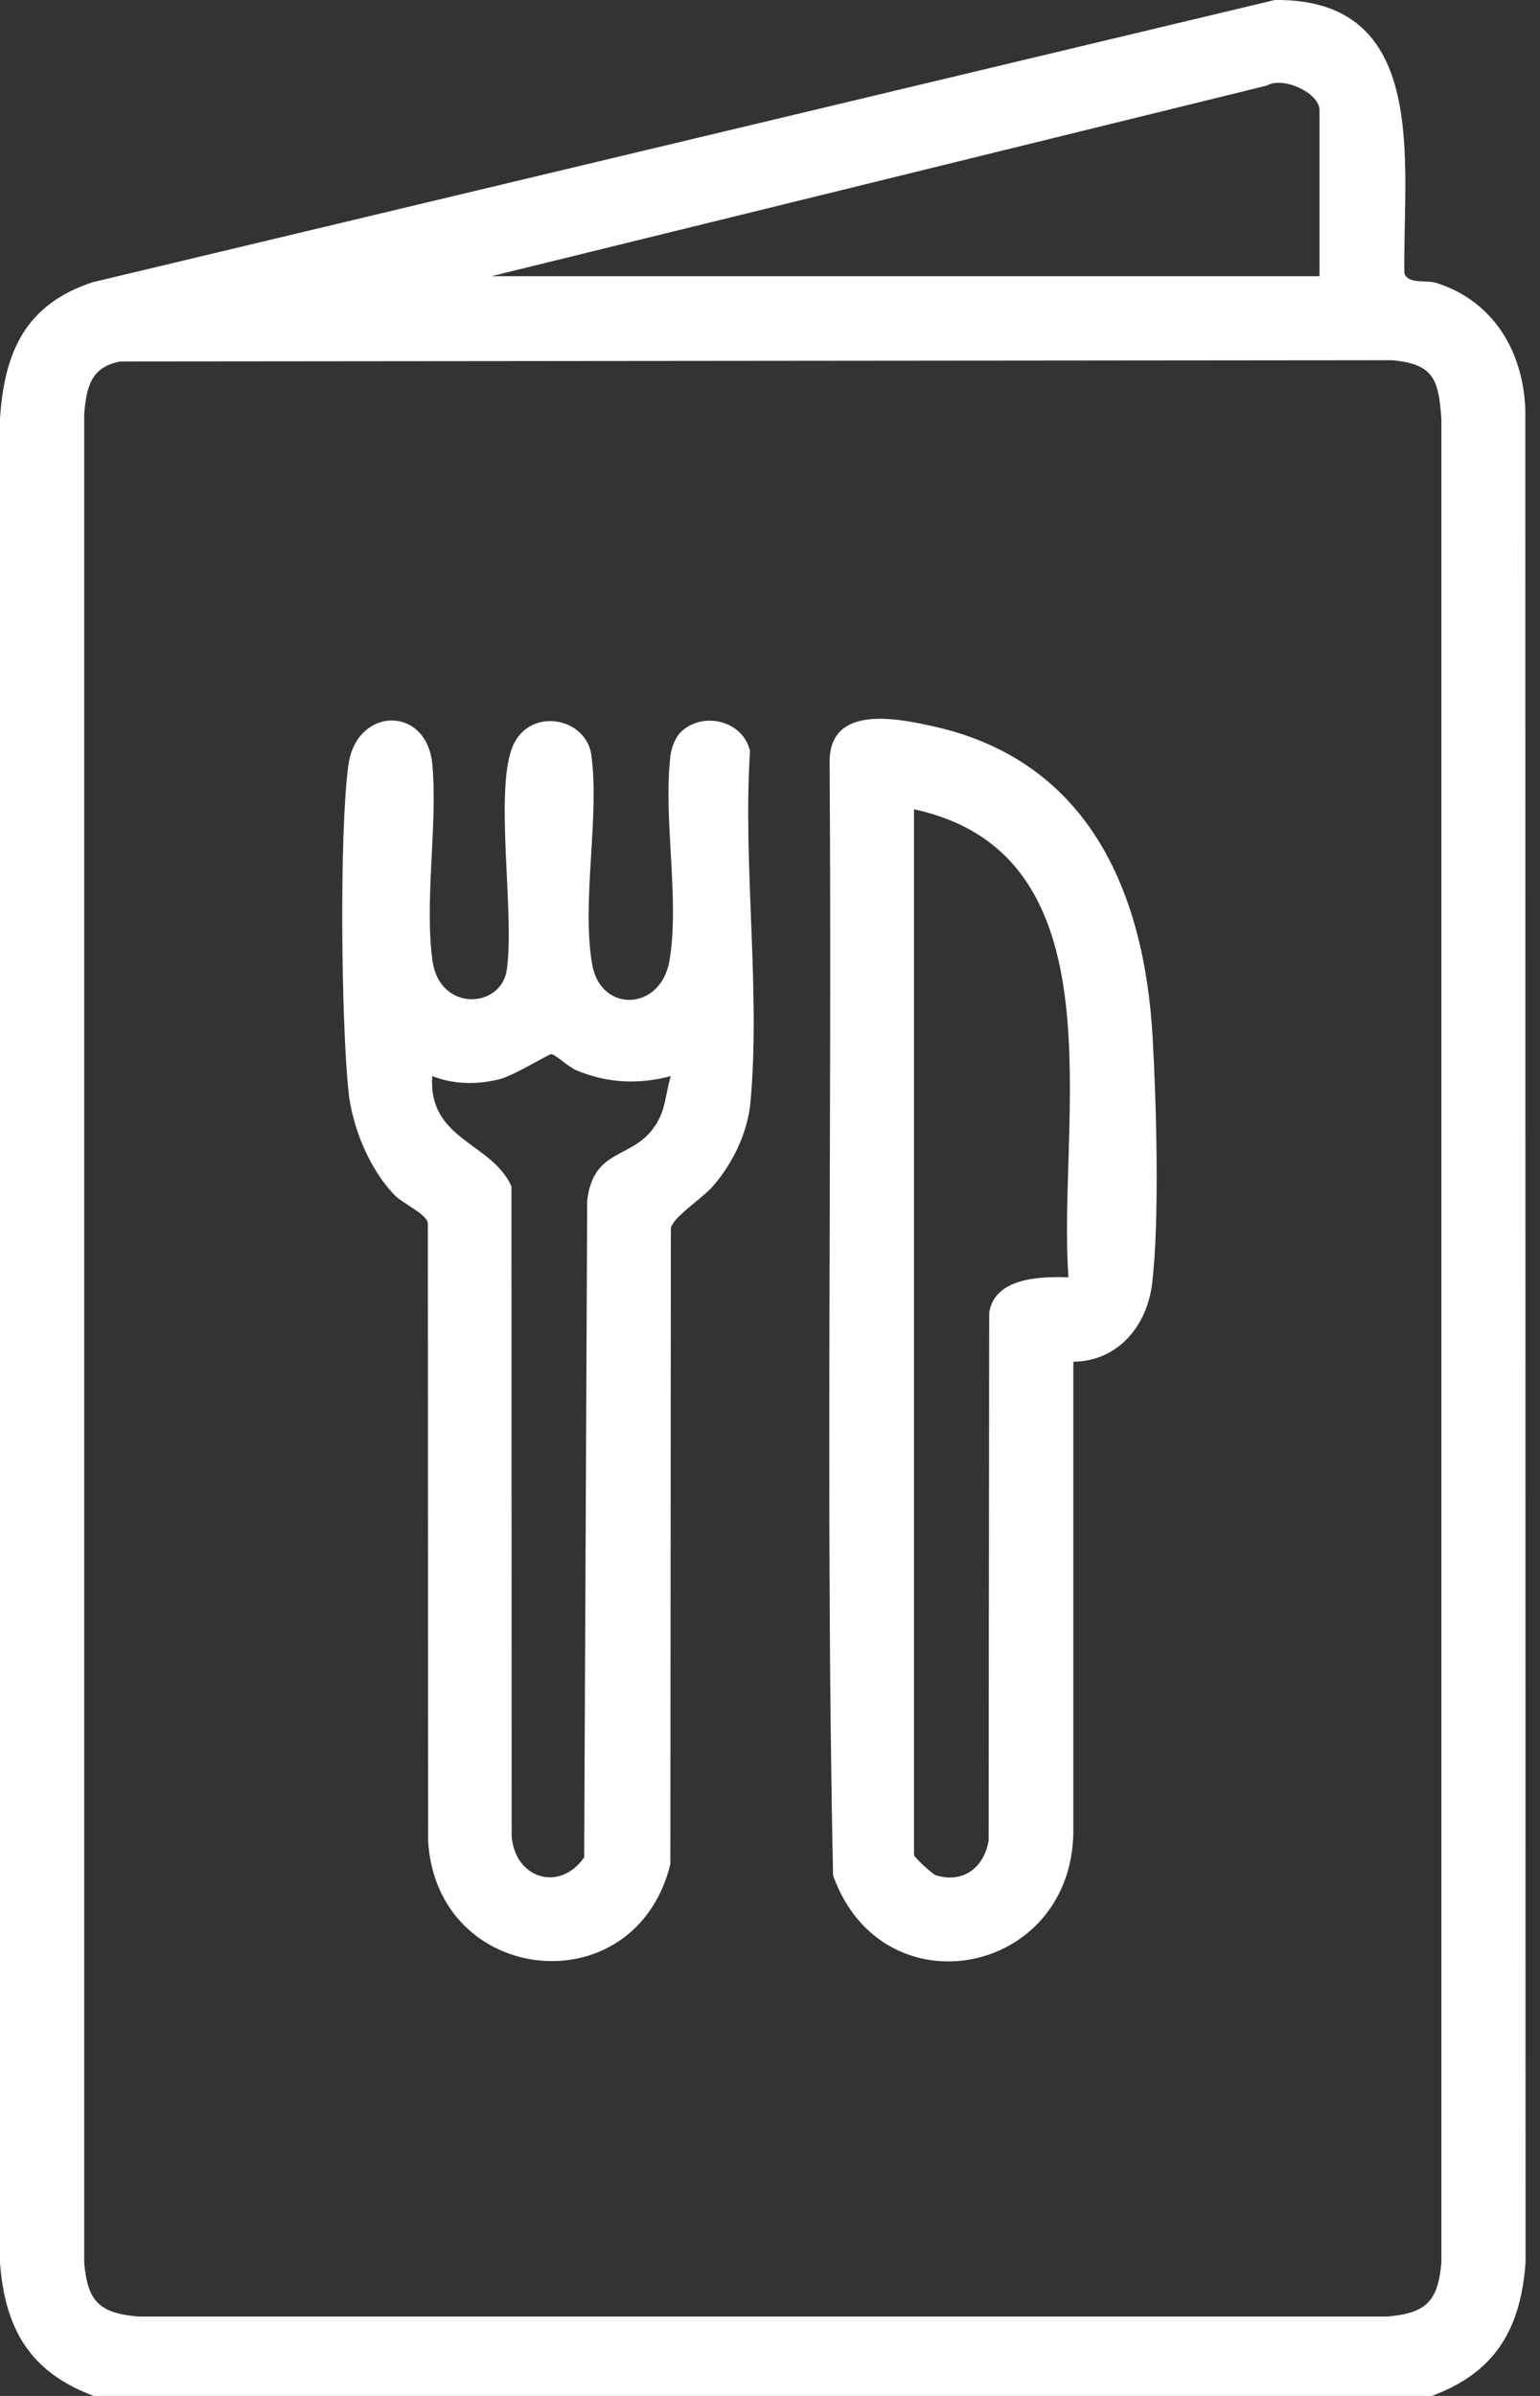
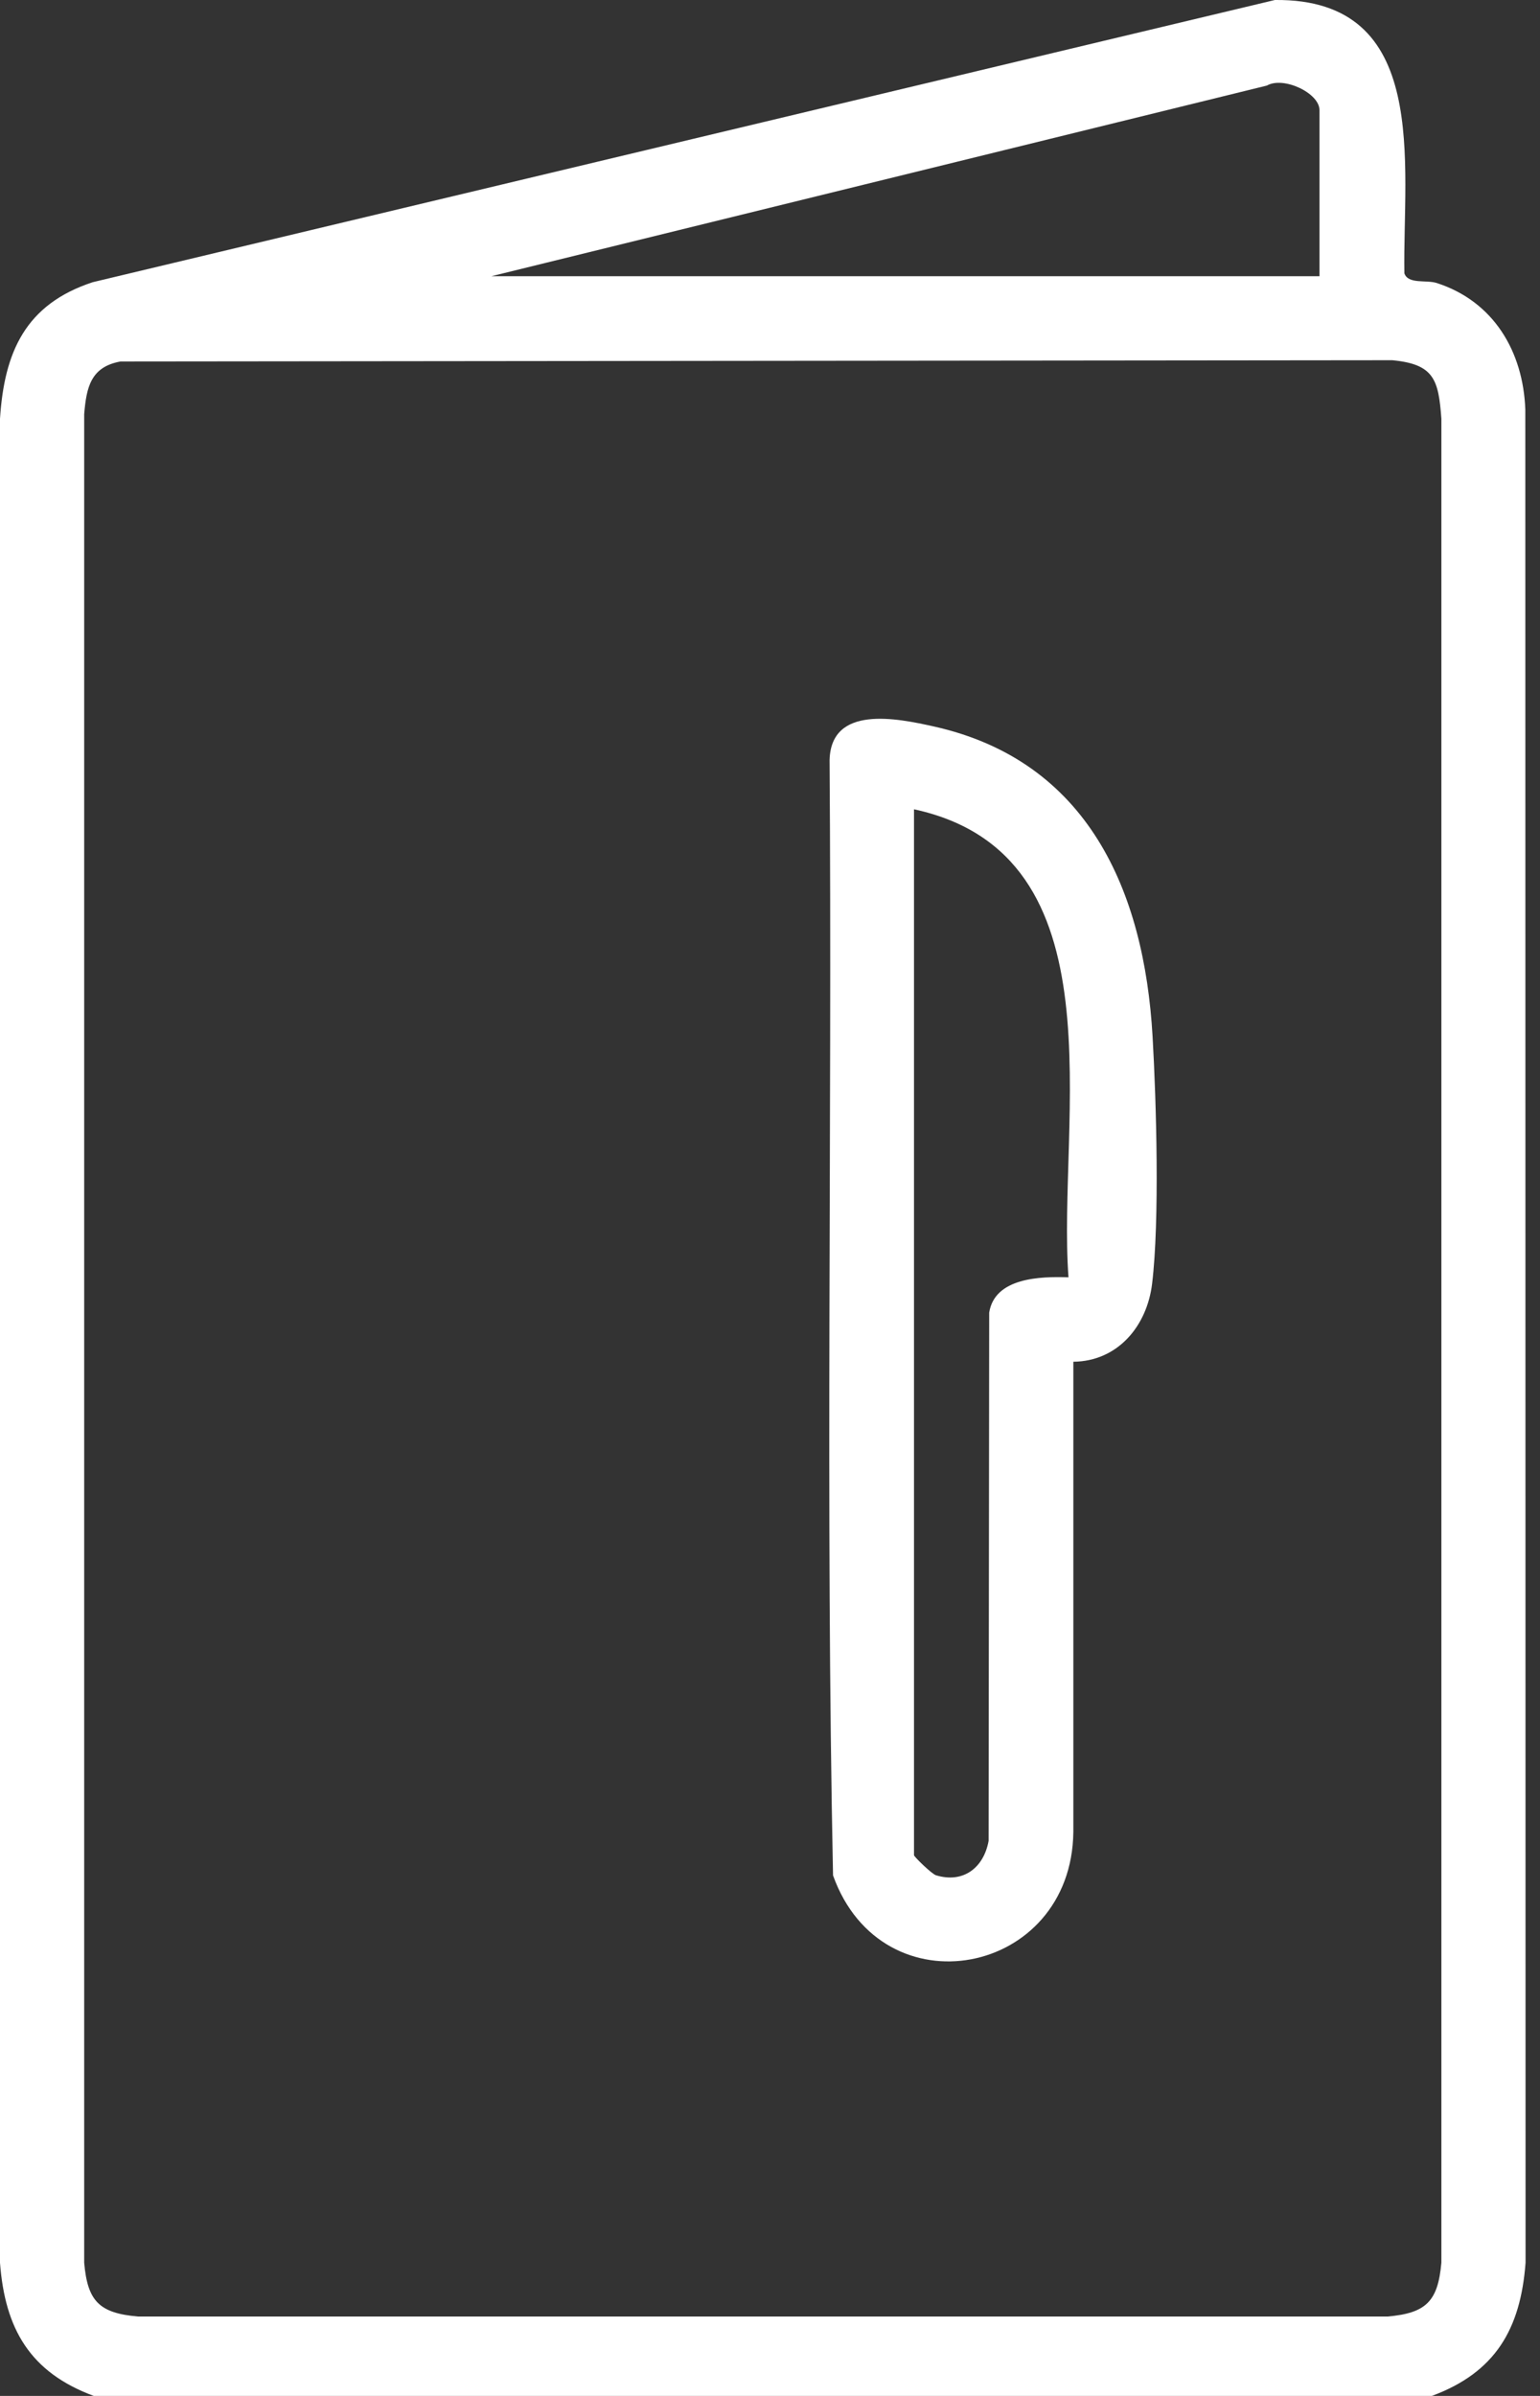
<svg xmlns="http://www.w3.org/2000/svg" width="45" height="70" viewBox="0 0 45 70" fill="none">
  <rect x="0" y="0" width="45" height="70" fill="#333333" stroke="none" />
  <path d="M41.839 70H2.74C0.882 69.312 0.146 68.048 0 66.11V12.234C0.125 10.282 0.745 8.89 2.709 8.245L37.253 0C41.823 -0.048 40.984 4.819 41.037 7.985C41.147 8.313 41.678 8.169 41.984 8.269C43.643 8.805 44.51 10.267 44.571 11.969L44.578 66.11C44.432 68.048 43.696 69.312 41.839 70ZM38.556 8.068V3.216C38.556 2.719 37.505 2.221 37.019 2.5L14.359 8.07H38.556V8.068ZM3.522 10.561C2.649 10.719 2.526 11.318 2.46 12.097V66.108C2.558 67.238 2.904 67.581 4.032 67.68H40.546C41.676 67.581 42.018 67.235 42.118 66.108V12.233C42.035 11.091 41.904 10.639 40.681 10.524L3.522 10.561Z" fill="white" />
-   <path d="M19.916 21.366C20.565 20.773 21.721 21.064 21.916 21.945C21.702 25.242 22.228 28.948 21.93 32.196C21.848 33.091 21.414 33.987 20.834 34.654C20.52 35.016 19.668 35.555 19.603 35.884L19.589 54.462C18.558 58.641 12.747 58.02 12.509 53.772L12.502 35.738C12.47 35.468 11.786 35.175 11.536 34.922C10.804 34.175 10.293 32.937 10.184 31.899C9.97 29.852 9.912 24.343 10.179 22.359C10.412 20.636 12.475 20.597 12.634 22.34C12.793 24.083 12.396 26.335 12.639 28.076C12.848 29.566 14.63 29.471 14.805 28.353C15.057 26.746 14.411 22.958 15.016 21.729C15.543 20.657 17.135 20.974 17.281 22.066C17.524 23.896 16.983 26.393 17.307 28.192C17.558 29.6 19.317 29.547 19.565 28.055C19.865 26.258 19.37 23.89 19.593 22.068C19.62 21.837 19.747 21.518 19.914 21.366H19.916ZM19.599 31.441C18.647 31.691 17.742 31.648 16.834 31.266C16.613 31.174 16.224 30.805 16.113 30.799C16.028 30.793 15.014 31.432 14.574 31.537C13.927 31.691 13.257 31.687 12.631 31.439C12.502 33.307 14.365 33.37 14.945 34.66L14.951 53.657C15.057 54.89 16.356 55.287 17.07 54.266L17.158 35.077C17.344 33.535 18.454 33.88 19.115 32.932C19.473 32.42 19.425 32.004 19.603 31.439L19.599 31.441Z" fill="white" />
  <path d="M31.364 39.785V53.524C31.314 57.738 25.779 58.806 24.342 54.793C24.119 43.951 24.318 33.064 24.241 22.205C24.284 20.586 26.217 20.986 27.285 21.224C31.788 22.228 33.434 26.025 33.679 30.279C33.79 32.195 33.888 35.67 33.665 37.508C33.516 38.742 32.662 39.773 31.362 39.785H31.364ZM26.708 23.647V54.202C26.708 54.245 27.227 54.752 27.352 54.789C28.155 55.032 28.748 54.562 28.888 53.782L28.905 38.35C29.066 37.326 30.396 37.29 31.222 37.318C30.884 32.746 32.831 24.969 26.71 23.645L26.708 23.647Z" fill="white" />
</svg>